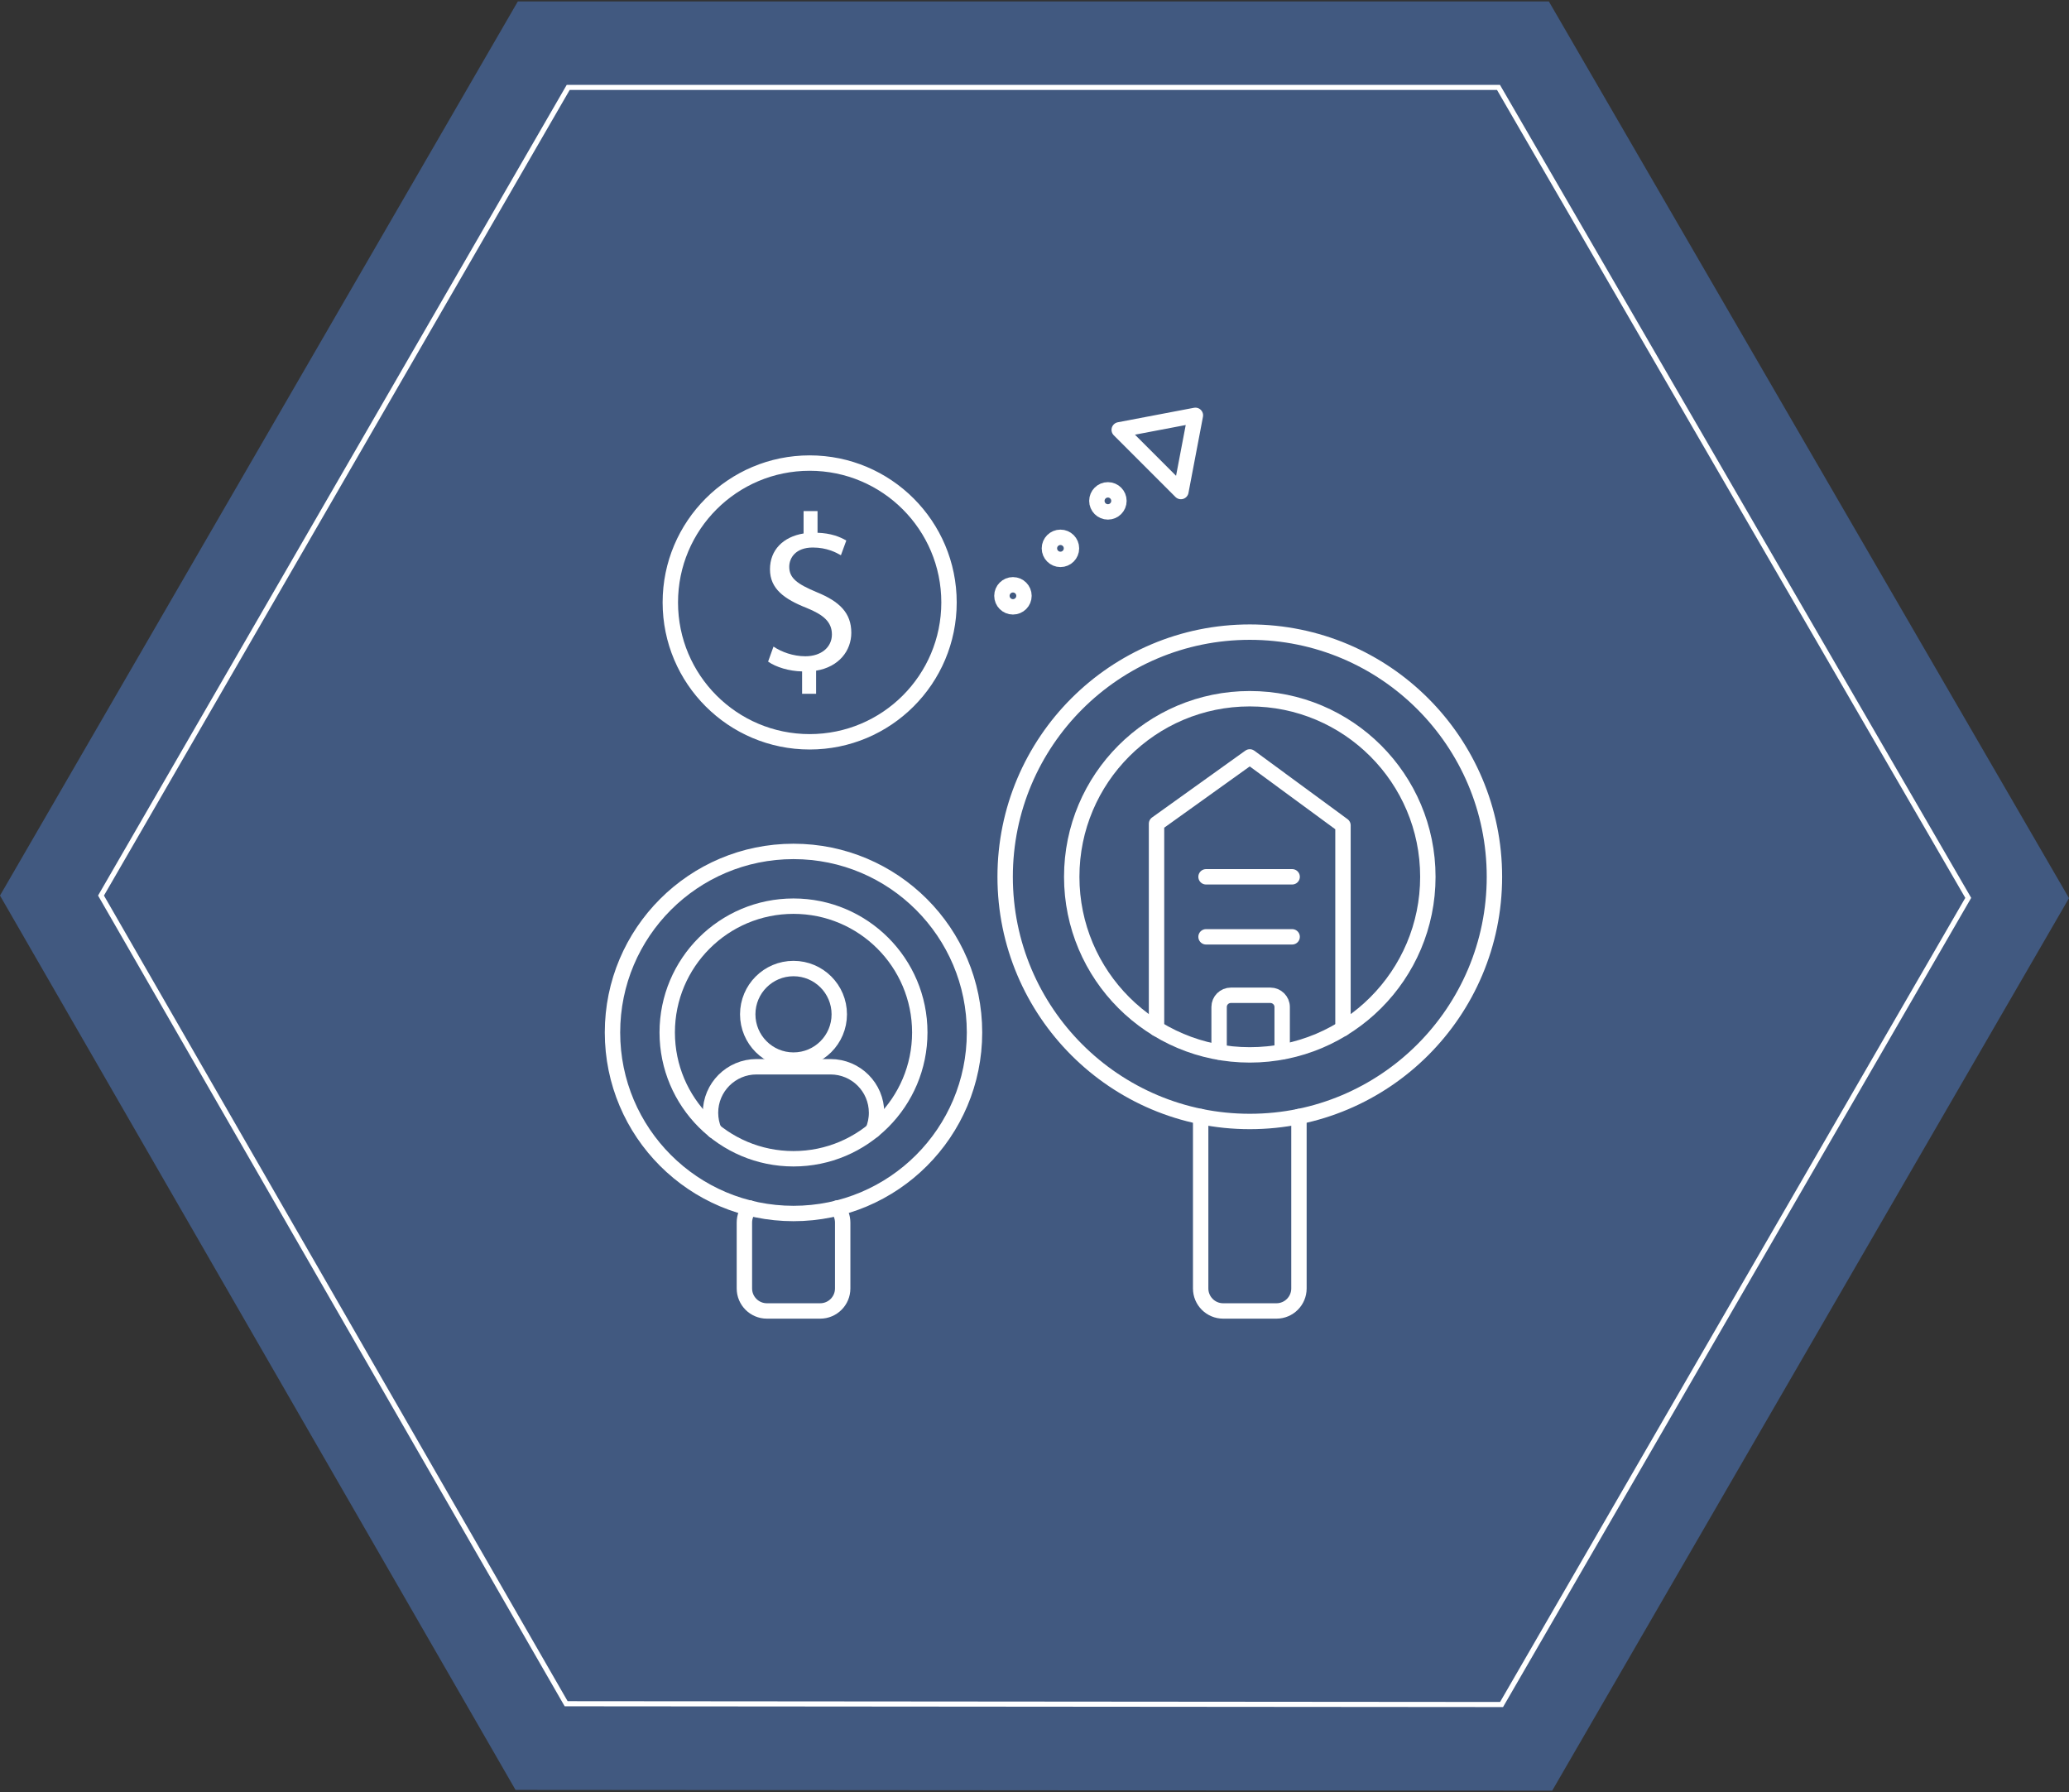
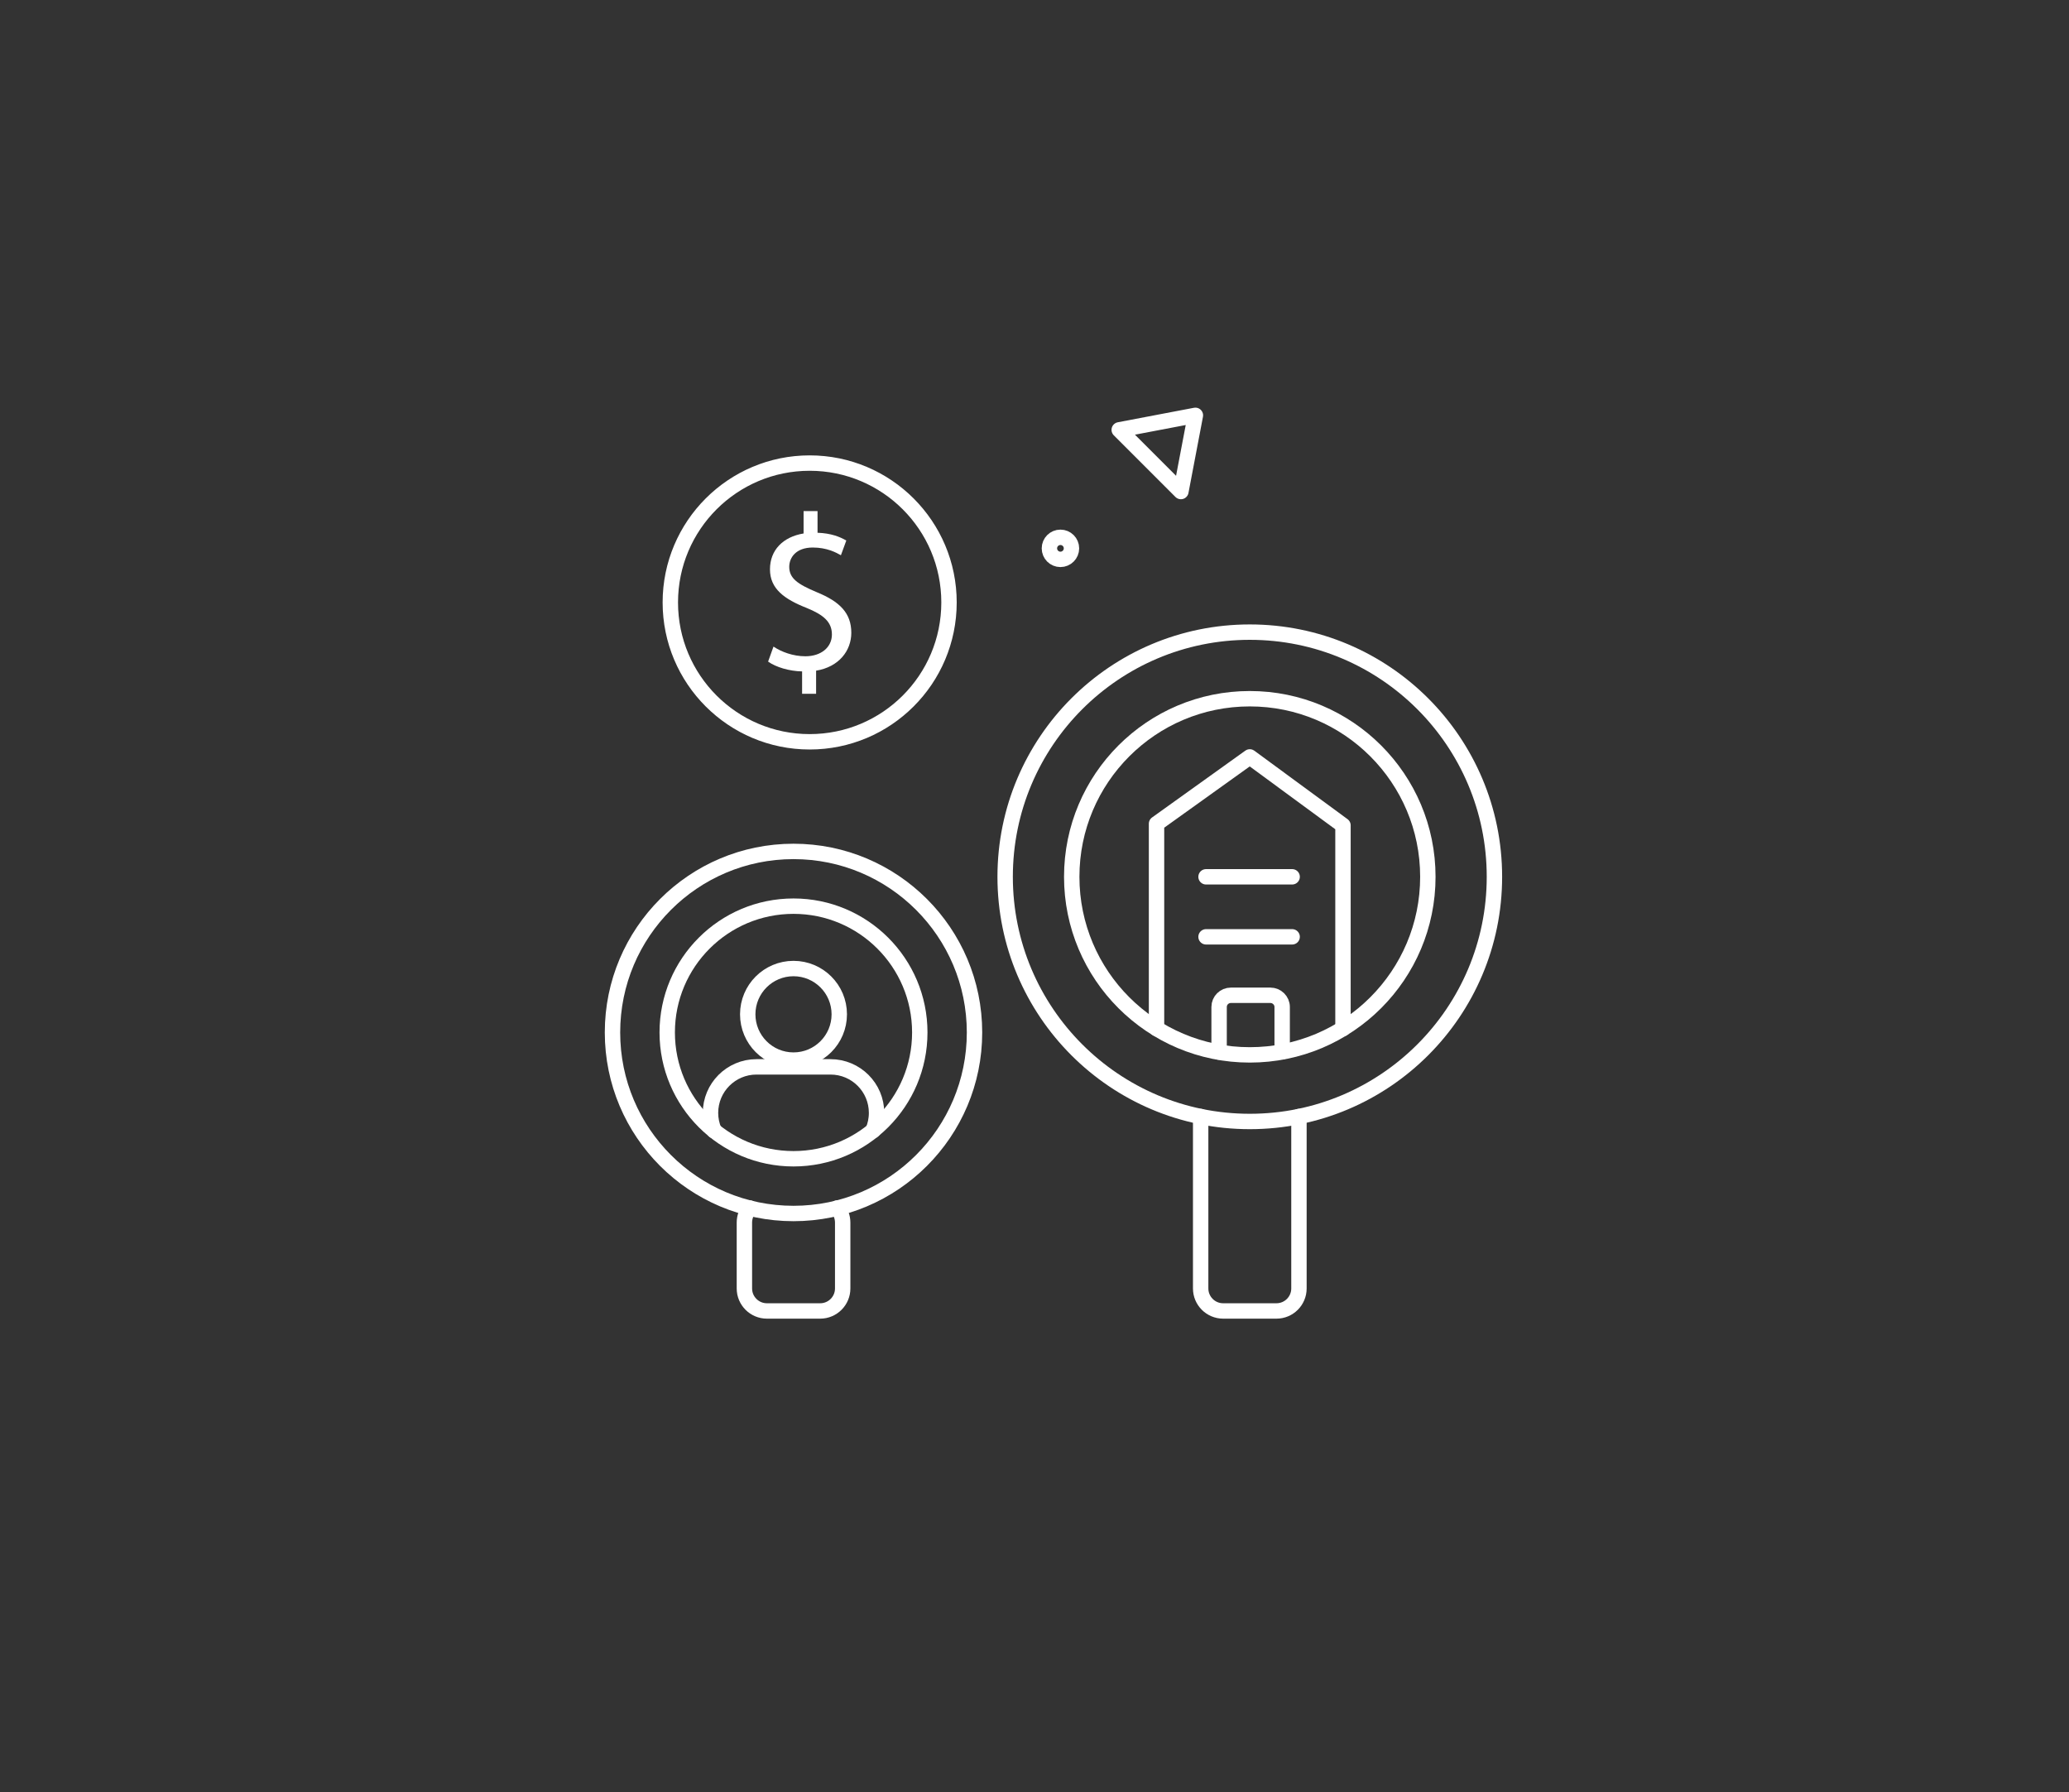
<svg xmlns="http://www.w3.org/2000/svg" id="Layer_1" width="806.4" height="698.4" version="1.1" viewBox="0 0 806.4 698.4">
  <rect x="0" y="0" width="806.4" height="698.4" fill="#333333" stroke="none" />
  <defs>
    <style>
      .st0 {
        fill: #fff;
      }

      .st1 {
        stroke-linecap: round;
        stroke-linejoin: round;
        stroke-width: 6px;
      }

      .st1, .st2 {
        fill: none;
        stroke: #fff;
      }

      .st3 {
        fill: #46669a;
        fill-rule: evenodd;
        opacity: .75;
      }

      .st2 {
        stroke-miterlimit: 9.97;
        stroke-width: 1.99px;
      }
    </style>
  </defs>
-   <polygon class="st3" points="0 349 200.93 697.53 604.97 697.83 806.4 350 603.68 .57 201.82 .57 0 349" />
-   <polygon class="st2" points="39.37 349 220.66 663.95 585.24 664.25 767.13 349.9 584.04 34.06 221.46 34.06 39.37 349" />
  <g>
    <circle class="st1" cx="487.11" cy="341.69" r="69.4" />
    <g>
      <polygon class="st1" points="460.26 191.55 436.22 167.51 465.91 161.86 460.26 191.55" />
-       <circle class="st1" cx="431.81" cy="195.19" r="4.3" />
-       <circle class="st1" cx="394.8" cy="232.19" r="4.3" />
      <circle class="st1" cx="413.31" cy="213.69" r="4.3" />
    </g>
    <circle class="st1" cx="315.57" cy="234.77" r="54.31" />
    <circle class="st1" cx="309.27" cy="402.35" r="70.55" />
    <circle class="st1" cx="487.11" cy="341.69" r="95.35" />
    <path class="st0" d="M312.62,270.36v-8.71c-5.02-.09-10.2-1.66-13.25-3.82l2.1-5.85c3.11,2.08,7.64,3.77,12.44,3.77,6.19,0,10.33-3.56,10.33-8.49s-3.36-7.7-9.79-10.32c-8.84-3.48-14.35-7.53-14.35-15.07s5.12-12.66,13.1-13.98v-8.71h5.44v8.44c5.17.16,8.73,1.57,11.21,3.03l-2.1,5.73c-1.83-1.04-5.45-3.01-10.95-3.01-6.66,0-9.19,4.01-9.19,7.52,0,4.45,3.19,6.73,10.74,9.89,8.92,3.65,13.45,8.11,13.45,15.82,0,6.92-4.76,13.3-13.72,14.76v9.01h-5.46,0Z" />
    <g>
      <circle class="st1" cx="309.27" cy="402.35" r="49.22" />
      <circle class="st1" cx="309.27" cy="395.28" r="17.84" />
-       <path class="st1" d="M278.38,440.7v-.04l-.04-.04c-.9-2.12-1.42-4.49-1.42-6.96,0-4.96,2.01-9.44,5.23-12.67,3.27-3.27,7.75-5.27,12.67-5.27h28.88c9.91,0,17.94,8.03,17.94,17.94,0,2.48-.51,4.84-1.42,6.96" />
+       <path class="st1" d="M278.38,440.7l-.04-.04c-.9-2.12-1.42-4.49-1.42-6.96,0-4.96,2.01-9.44,5.23-12.67,3.27-3.27,7.75-5.27,12.67-5.27h28.88c9.91,0,17.94,8.03,17.94,17.94,0,2.48-.51,4.84-1.42,6.96" />
    </g>
    <path class="st1" d="M326.35,470.76c1.3,1.53,2.09,3.5,2.09,5.7v25.65c0,4.84-3.93,8.77-8.77,8.77h-20.77c-4.84,0-8.77-3.93-8.77-8.77v-25.65c0-2.2.79-4.17,2.09-5.7" />
    <path class="st1" d="M506.27,435.11v67c0,4.84-3.93,8.77-8.77,8.77h-20.77c-4.84,0-8.77-3.93-8.77-8.77v-67" />
    <polyline class="st1" points="450.76 400.8 450.76 321.01 487.11 294.97 523.43 321.64 523.43 400.84" />
    <line class="st1" x1="470.06" y1="341.69" x2="503.62" y2="341.69" />
    <line class="st1" x1="470.06" y1="365.08" x2="503.62" y2="365.08" />
    <path class="st1" d="M475.15,410.01v-17.59c0-2.52,2.05-4.56,4.6-4.56h15.38c2.52,0,4.6,2.05,4.6,4.56v17.47" />
  </g>
</svg>